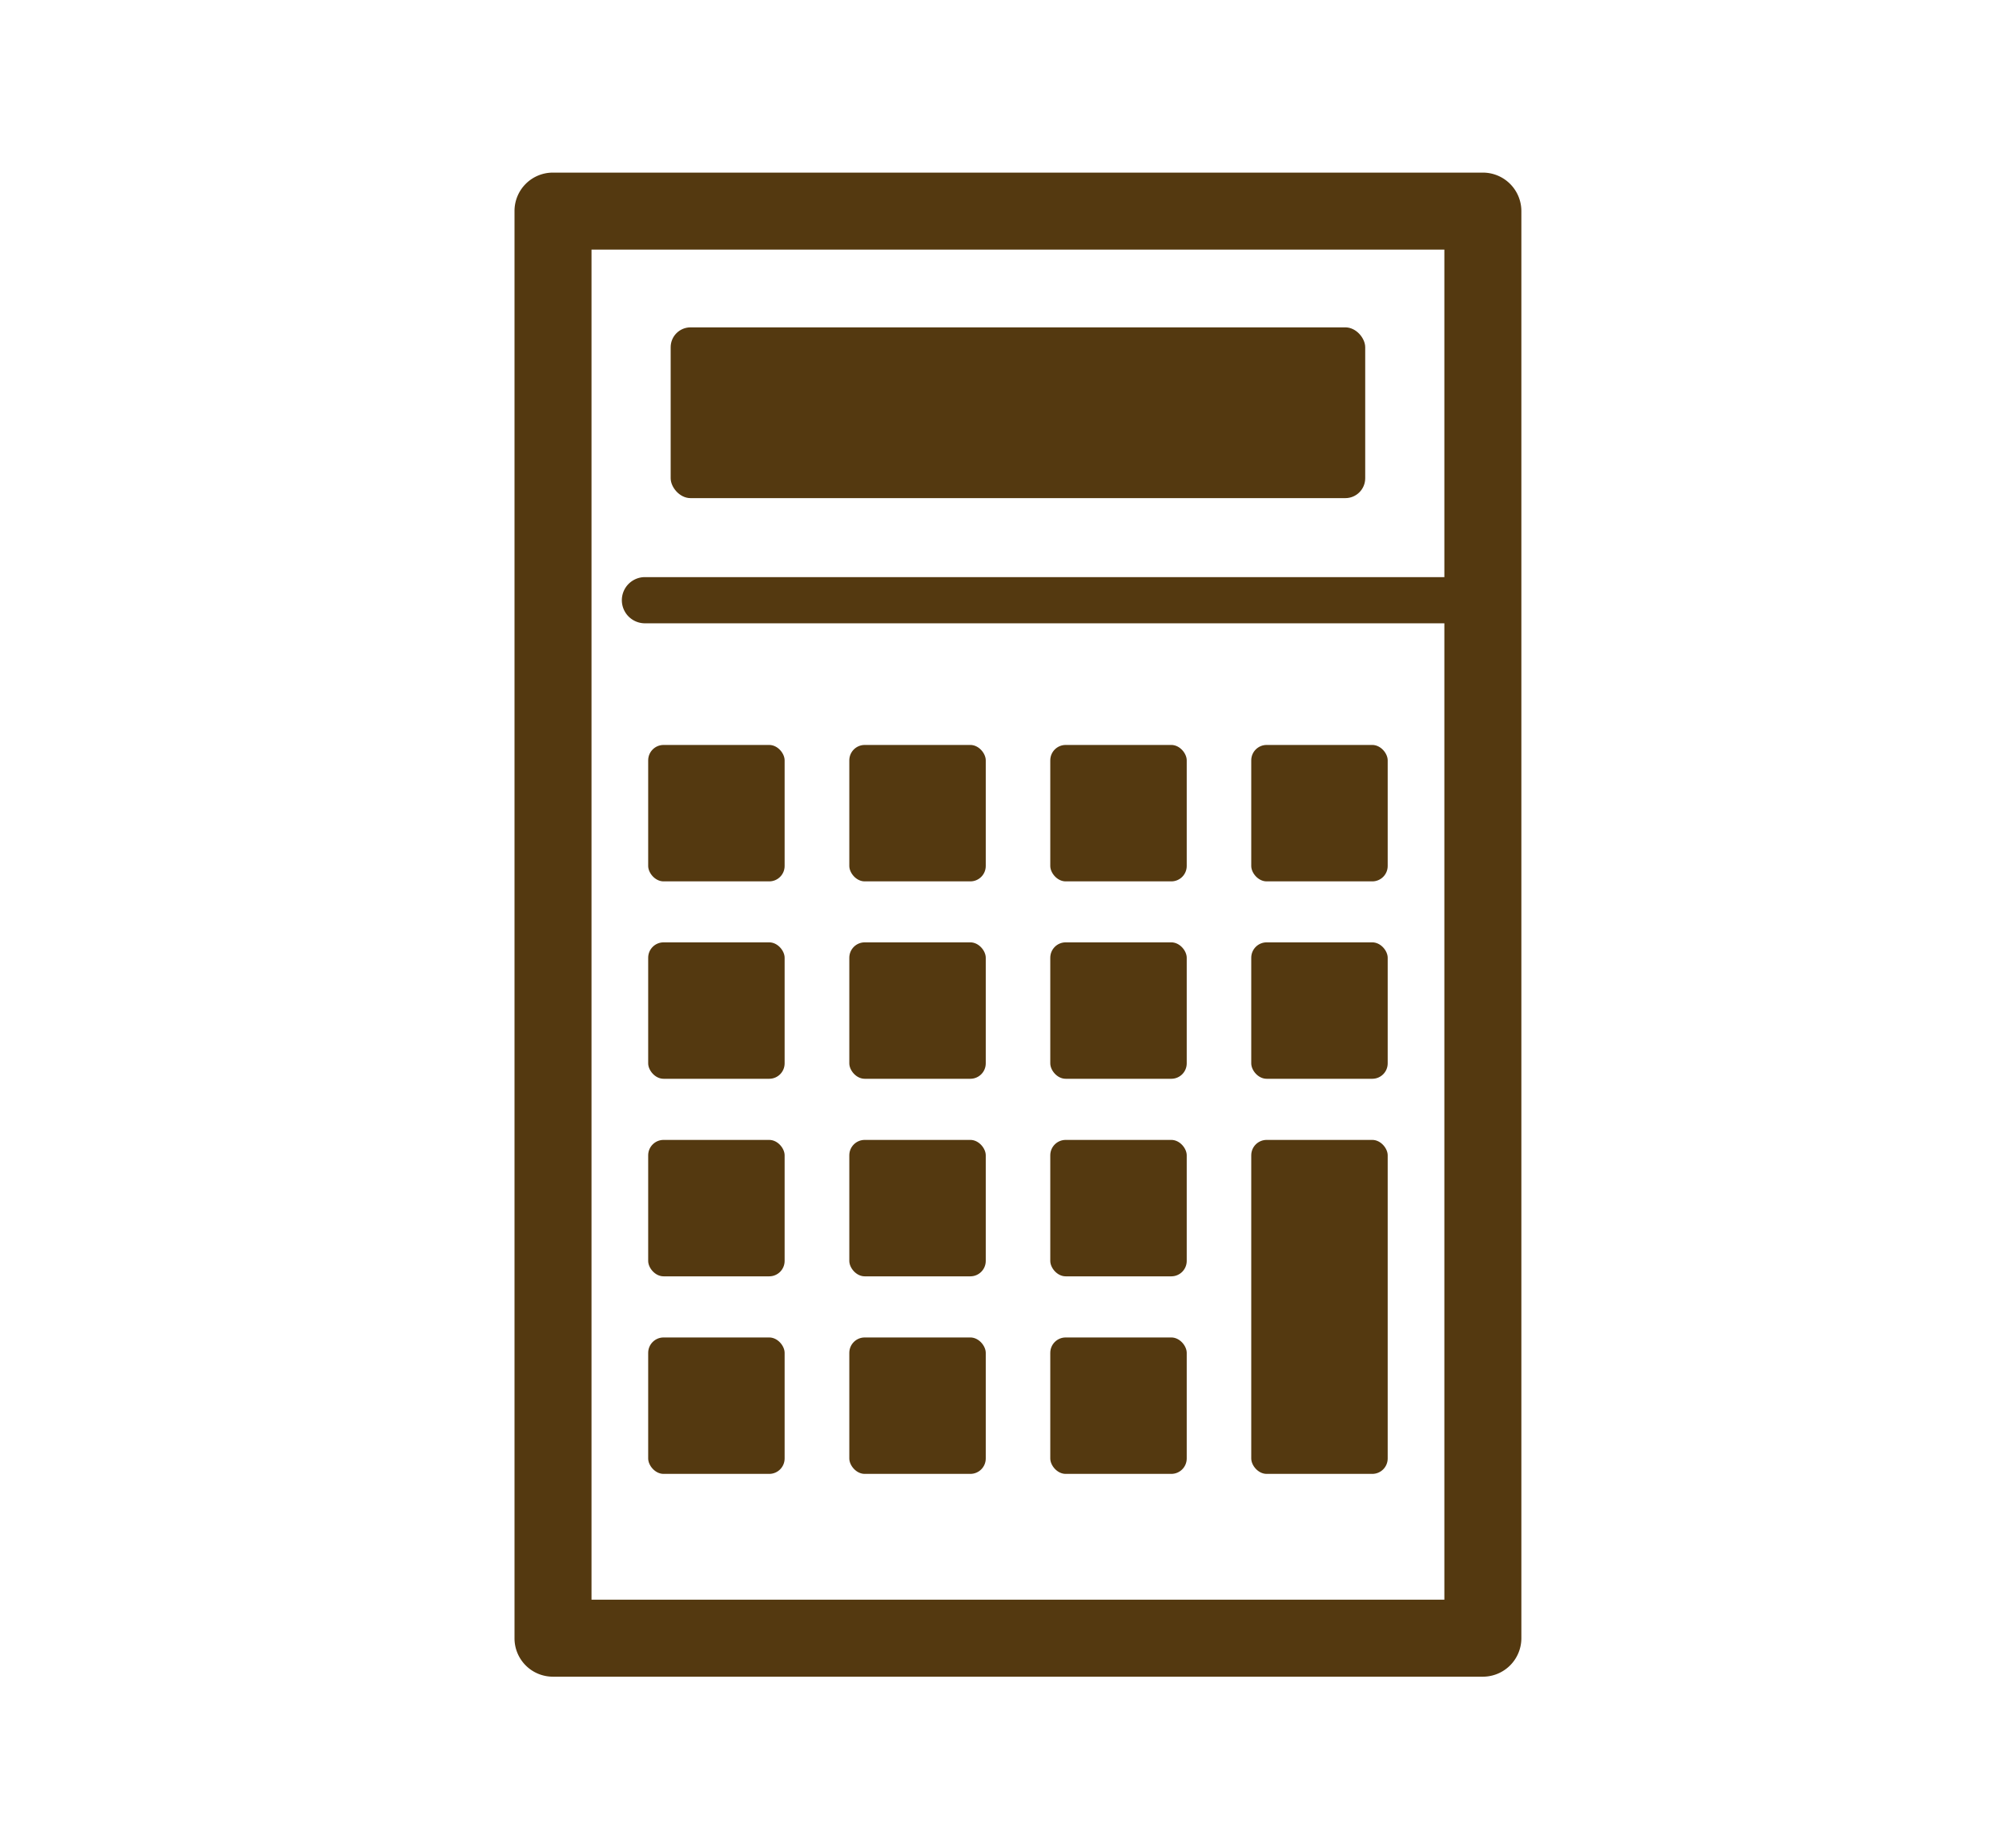
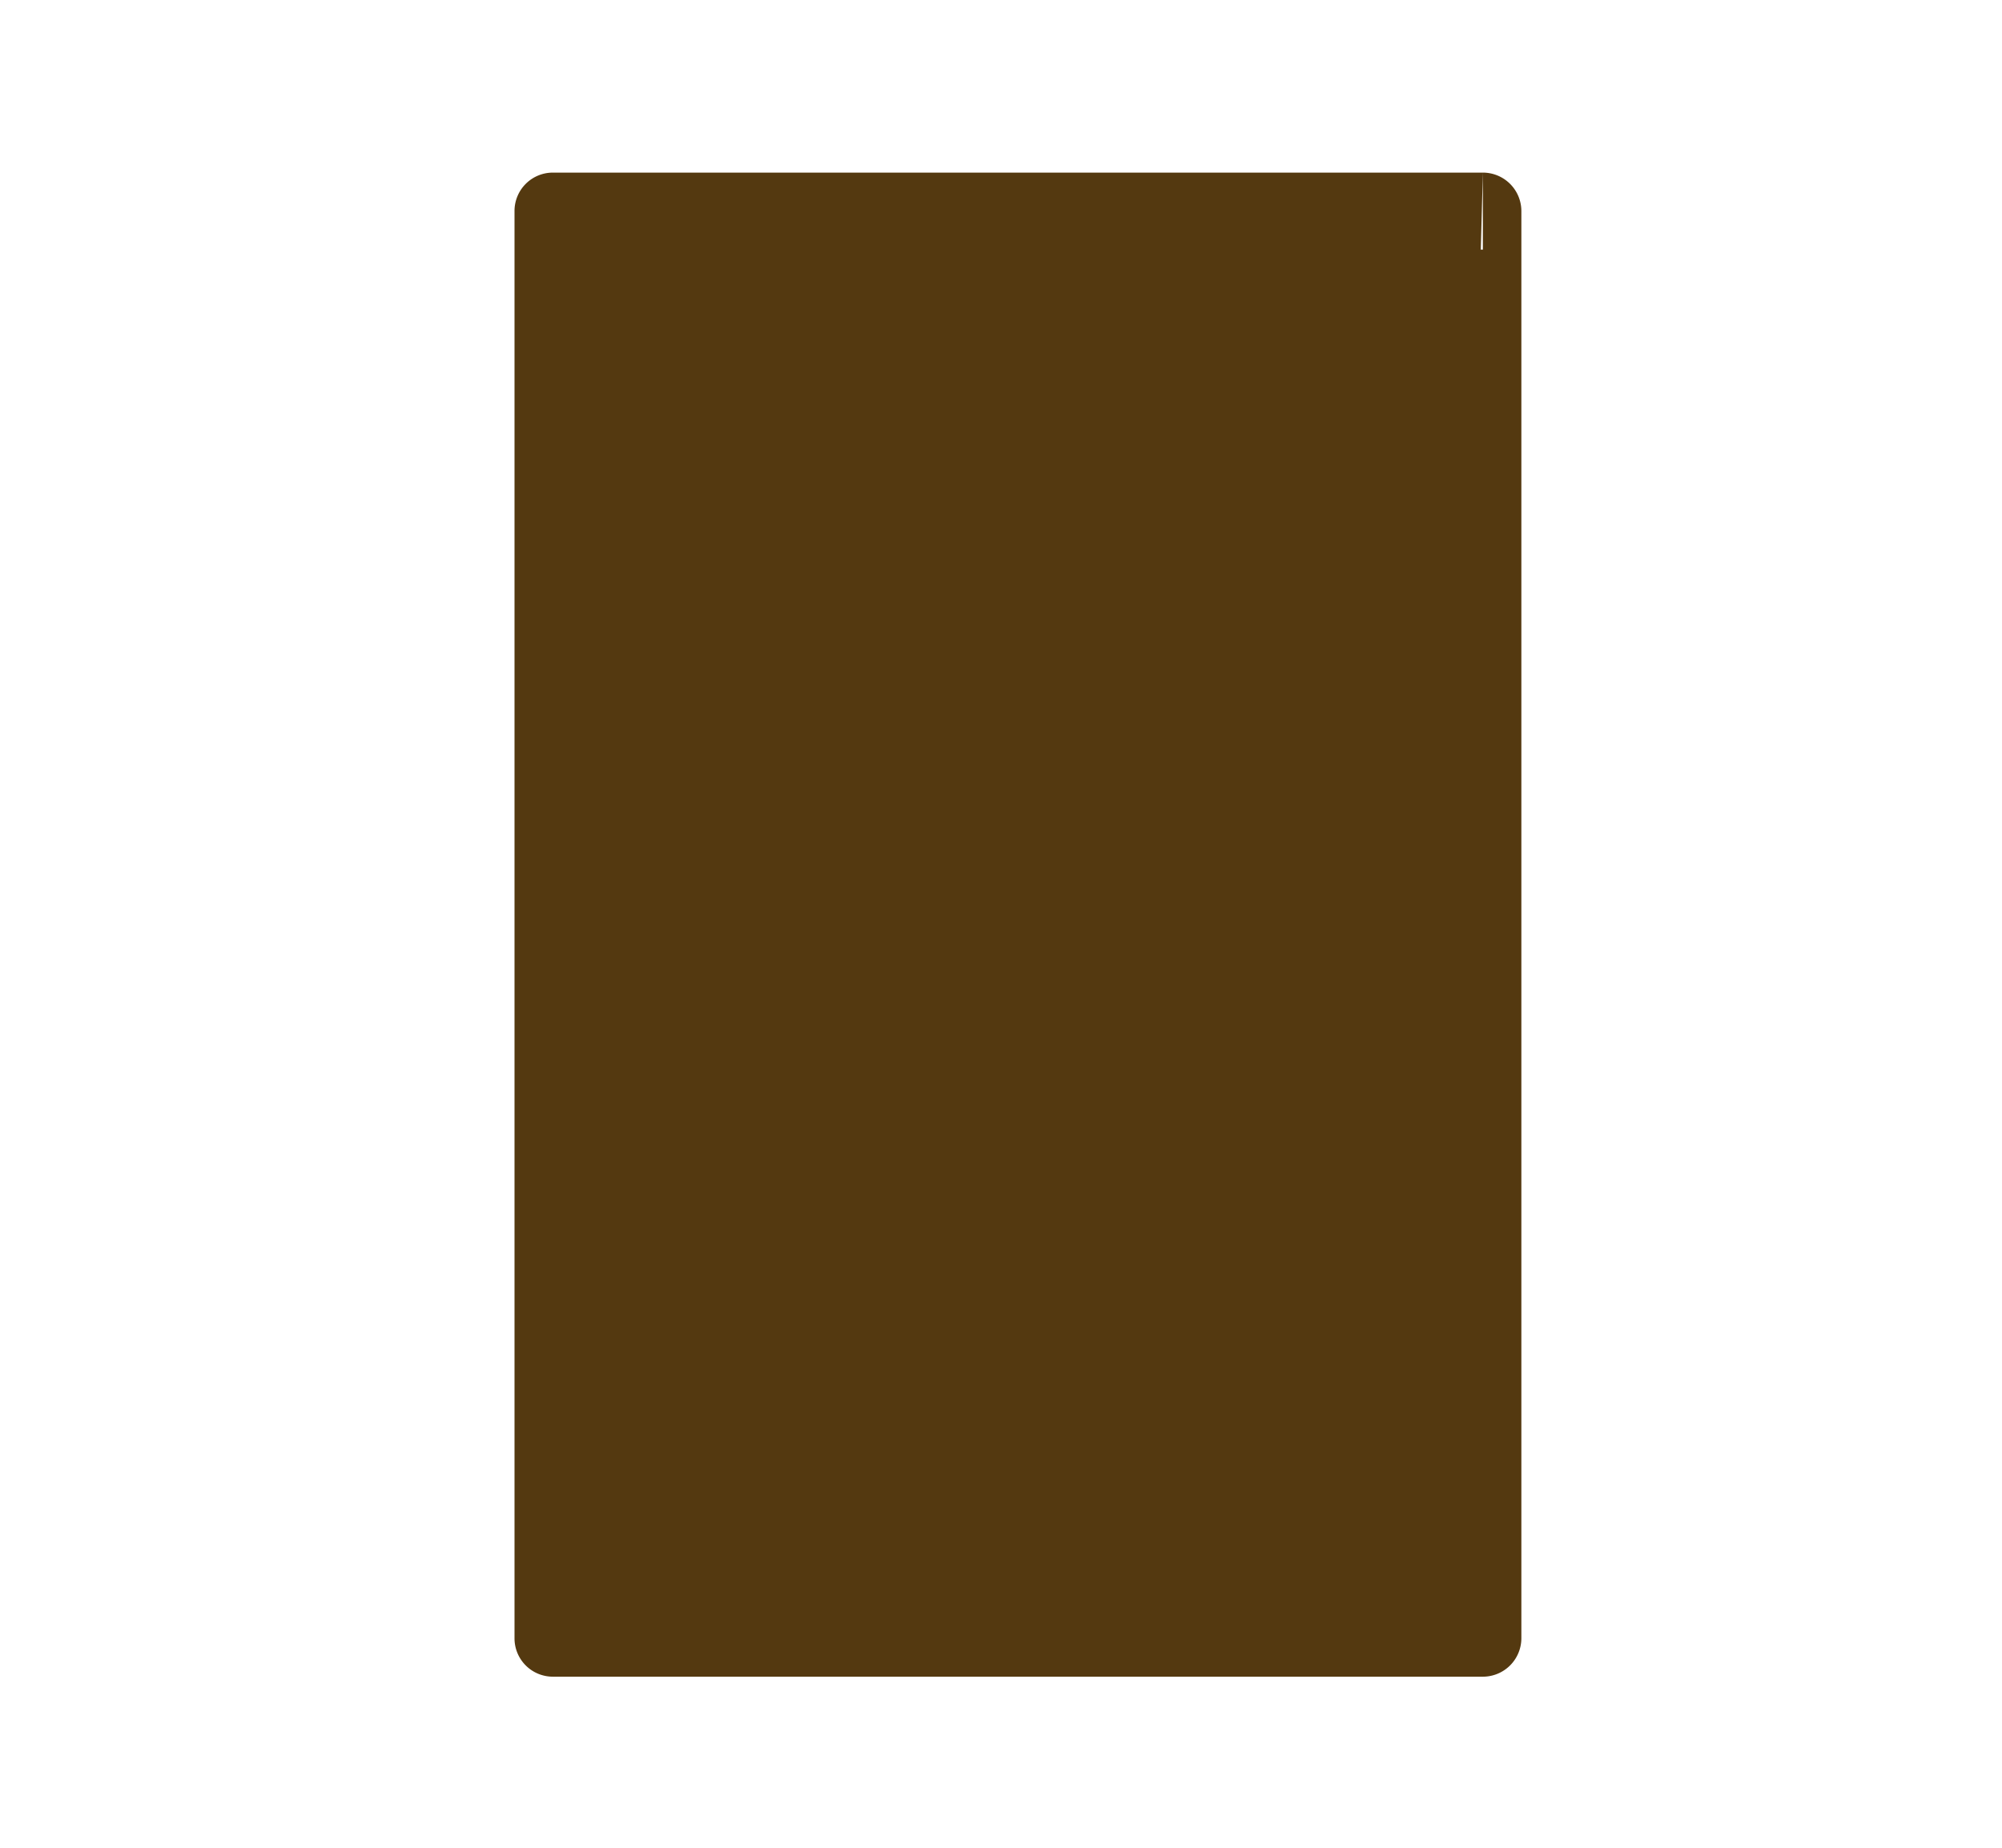
<svg xmlns="http://www.w3.org/2000/svg" id="レイヤー_1" data-name="レイヤー 1" viewBox="0 0 130 120.01">
  <defs>
    <style>.cls-1{fill:#543910;}</style>
  </defs>
  <g id="アイコン">
-     <path id="パス_3935" data-name="パス 3935" class="cls-1" d="M96.29,11.21H35.91a2.49,2.49,0,0,0-2.5,2.5v92.68a2.49,2.49,0,0,0,2.5,2.5H96.29a2.5,2.5,0,0,0,2.5-2.5V13.71A2.5,2.5,0,0,0,96.29,11.21ZM38.41,103.89V16.21H93.79V37.48H41.88a1.5,1.5,0,0,0,0,3H93.79v63.41Z" />
+     <path id="パス_3935" data-name="パス 3935" class="cls-1" d="M96.29,11.21H35.91a2.49,2.49,0,0,0-2.5,2.5v92.68a2.49,2.49,0,0,0,2.5,2.5H96.29a2.5,2.5,0,0,0,2.5-2.5V13.71A2.5,2.5,0,0,0,96.29,11.21ZV16.21H93.79V37.48H41.88a1.5,1.5,0,0,0,0,3H93.79v63.41Z" />
    <rect id="長方形_11" data-name="長方形 11" class="cls-1" x="43.55" y="21.26" width="45.1" height="11.09" rx="1.29" />
    <g id="グループ_89" data-name="グループ 89">
      <rect id="長方形_12" data-name="長方形 12" class="cls-1" x="42.09" y="48.38" width="8.86" height="8.86" rx="1" />
      <rect id="長方形_13" data-name="長方形 13" class="cls-1" x="55.15" y="48.38" width="8.86" height="8.86" rx="1" />
-       <rect id="長方形_14" data-name="長方形 14" class="cls-1" x="68.2" y="48.38" width="8.86" height="8.86" rx="1" />
      <rect id="長方形_15" data-name="長方形 15" class="cls-1" x="81.25" y="48.38" width="8.86" height="8.86" rx="1" />
      <rect id="長方形_16" data-name="長方形 16" class="cls-1" x="42.09" y="61.2" width="8.86" height="8.86" rx="1" />
      <rect id="長方形_17" data-name="長方形 17" class="cls-1" x="55.15" y="61.2" width="8.86" height="8.86" rx="1" />
-       <rect id="長方形_18" data-name="長方形 18" class="cls-1" x="68.2" y="61.2" width="8.86" height="8.86" rx="1" />
      <rect id="長方形_19" data-name="長方形 19" class="cls-1" x="81.25" y="61.2" width="8.86" height="8.86" rx="1" />
      <rect id="長方形_20" data-name="長方形 20" class="cls-1" x="42.09" y="74.03" width="8.86" height="8.86" rx="1" />
      <rect id="長方形_21" data-name="長方形 21" class="cls-1" x="55.15" y="74.03" width="8.86" height="8.86" rx="1" />
      <rect id="長方形_22" data-name="長方形 22" class="cls-1" x="68.2" y="74.03" width="8.86" height="8.86" rx="1" />
      <rect id="長方形_23" data-name="長方形 23" class="cls-1" x="81.25" y="74.03" width="8.86" height="21.69" rx="1" />
      <rect id="長方形_24" data-name="長方形 24" class="cls-1" x="42.09" y="86.86" width="8.86" height="8.86" rx="1" />
      <rect id="長方形_25" data-name="長方形 25" class="cls-1" x="55.15" y="86.86" width="8.86" height="8.86" rx="1" />
      <rect id="長方形_26" data-name="長方形 26" class="cls-1" x="68.2" y="86.86" width="8.86" height="8.86" rx="1" />
    </g>
  </g>
</svg>